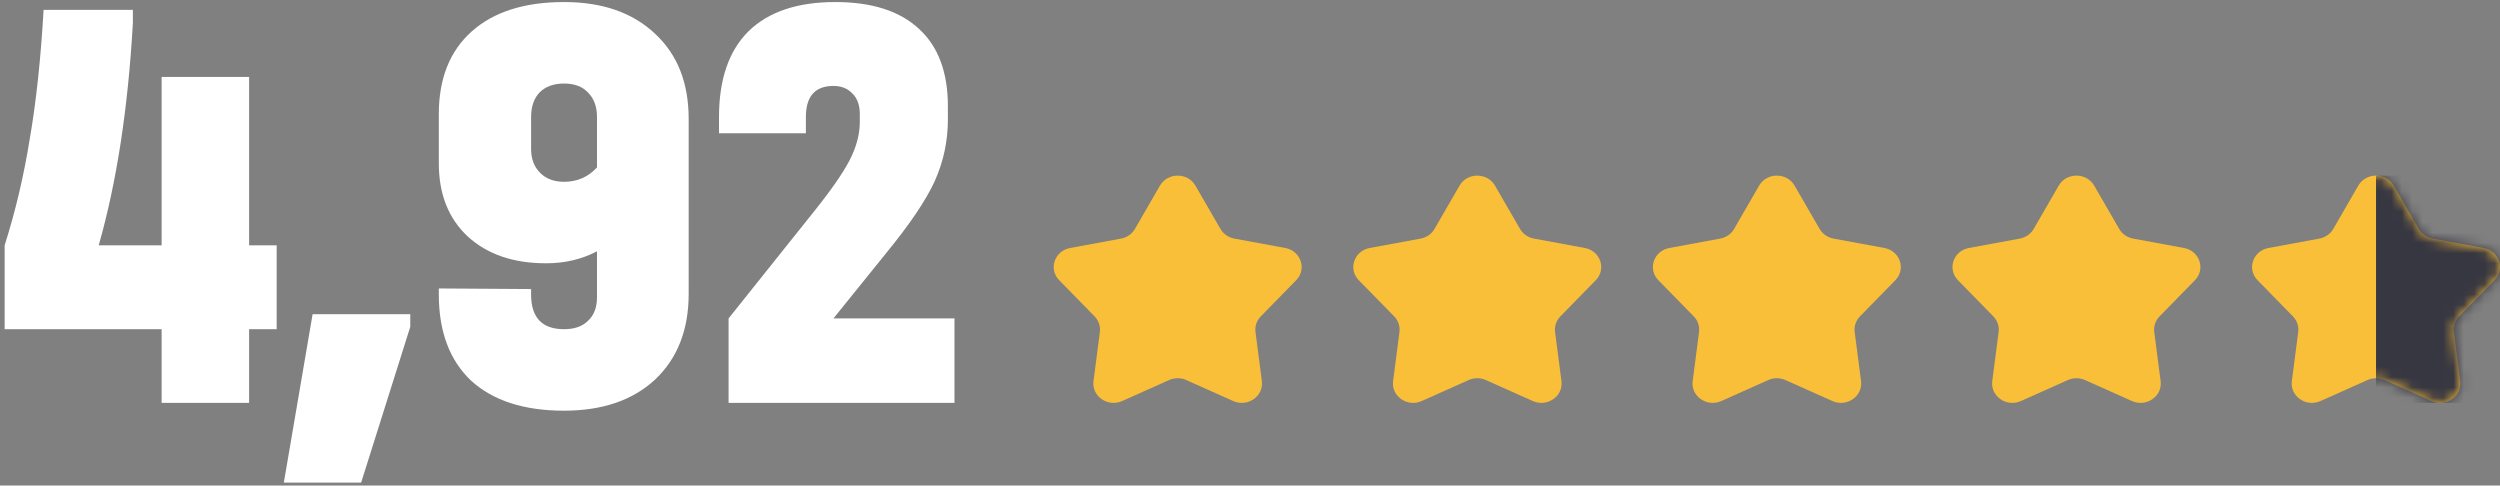
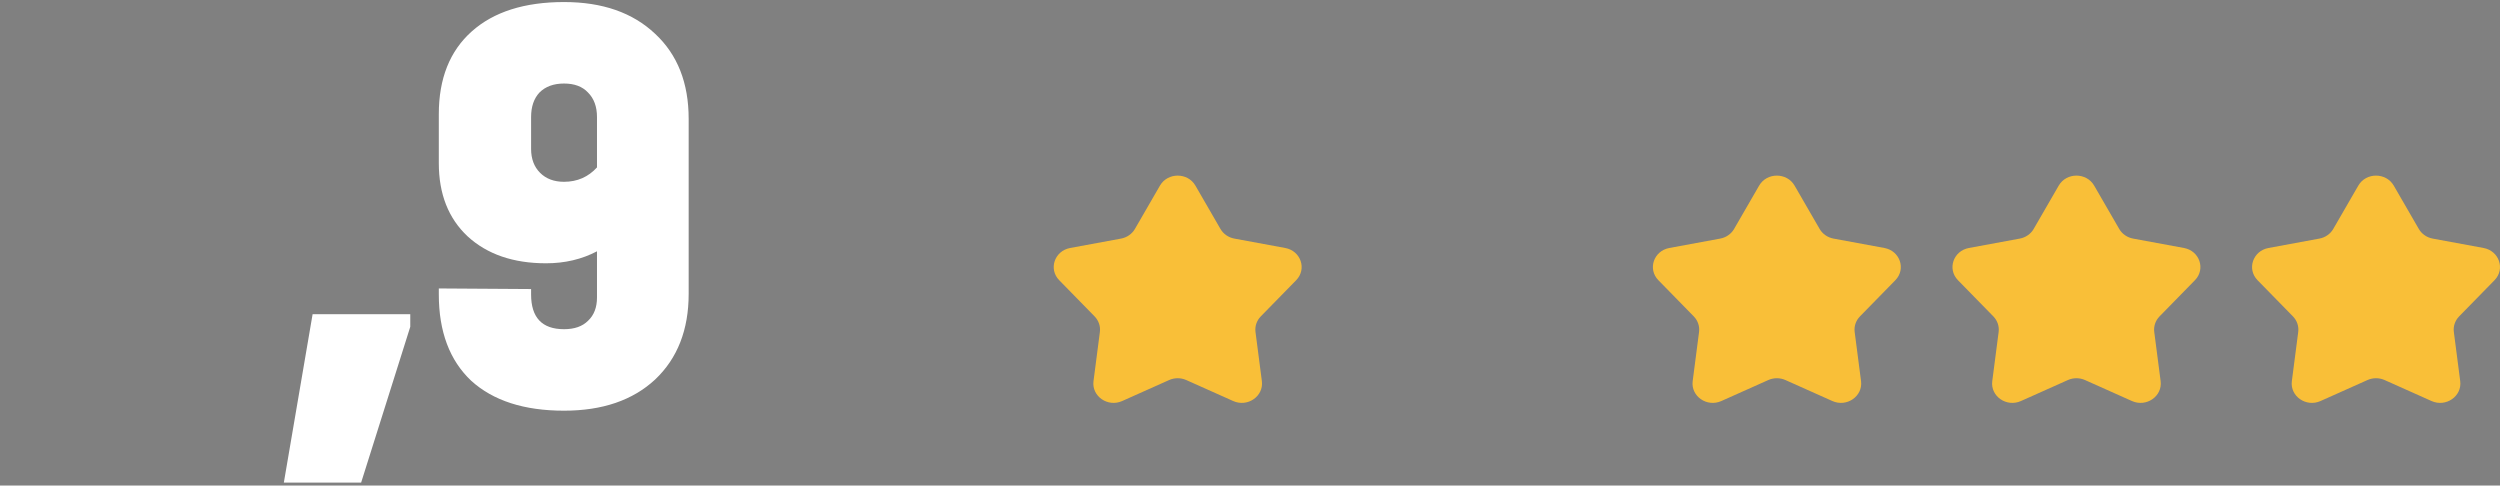
<svg xmlns="http://www.w3.org/2000/svg" width="242" height="47" viewBox="0 0 242 47" fill="none">
  <rect x="0" y="0" width="242" height="47" fill="#808080" stroke="none" />
-   <path d="M26.782 31.866H24.114V39H15.646V31.866H0.45V23.746C1.494 20.459 2.306 17.018 2.886 13.422C3.505 9.826 3.95 5.669 4.22 0.952H12.862V2.228C12.398 10.464 11.296 17.637 9.556 23.746H15.646V7.448H24.114V23.746H26.782V31.866Z" fill="white" />
  <path d="M39.714 30.416V31.634L34.958 46.714H27.476L30.26 30.416H39.714Z" fill="white" />
  <path d="M54.599 0.198C58.312 0.198 61.25 1.223 63.416 3.272C65.581 5.283 66.663 8.028 66.663 11.508V28.444C66.663 31.924 65.581 34.689 63.416 36.738C61.25 38.749 58.312 39.754 54.599 39.754C50.733 39.754 47.736 38.787 45.609 36.854C43.522 34.882 42.477 32.098 42.477 28.502V27.922L51.41 27.98V28.502C51.41 30.745 52.473 31.866 54.599 31.866C55.605 31.866 56.378 31.595 56.919 31.054C57.499 30.513 57.789 29.759 57.789 28.792V24.326C56.32 25.099 54.677 25.486 52.859 25.486C49.689 25.486 47.156 24.616 45.261 22.876C43.406 21.136 42.477 18.777 42.477 15.8V11.044C42.477 7.603 43.541 4.935 45.667 3.04C47.794 1.145 50.772 0.198 54.599 0.198ZM54.599 17.598C55.876 17.598 56.939 17.134 57.789 16.206V11.334C57.789 10.329 57.499 9.536 56.919 8.956C56.378 8.376 55.605 8.086 54.599 8.086C53.594 8.086 52.801 8.376 52.221 8.956C51.68 9.536 51.41 10.329 51.41 11.334V14.408C51.41 15.375 51.7 16.148 52.279 16.728C52.859 17.308 53.633 17.598 54.599 17.598Z" fill="white" />
-   <path d="M92.393 30.822V39H70.527V30.822L78.589 20.73C80.368 18.526 81.585 16.786 82.243 15.51C82.9 14.234 83.229 12.997 83.229 11.798V11.044C83.229 10.193 82.997 9.536 82.533 9.072C82.069 8.569 81.45 8.318 80.677 8.318C78.898 8.318 78.009 9.323 78.009 11.334V12.9H69.599V11.334C69.599 7.699 70.546 4.935 72.441 3.04C74.374 1.145 77.177 0.198 80.851 0.198C84.408 0.198 87.115 1.068 88.971 2.808C90.827 4.509 91.755 7.003 91.755 10.29V11.566C91.755 13.654 91.329 15.645 90.479 17.54C89.628 19.396 88.062 21.716 85.781 24.5L80.677 30.822H92.393Z" fill="white" />
  <path d="M199.284 17.968C200.03 16.677 201.97 16.677 202.716 17.968L205.141 22.163C205.423 22.649 205.915 22.991 206.486 23.096L211.409 24.005C212.923 24.284 213.523 26.047 212.47 27.124L209.045 30.625C208.648 31.031 208.46 31.584 208.532 32.136L209.149 36.892C209.339 38.355 207.77 39.445 206.373 38.82L201.831 36.789C201.304 36.553 200.696 36.553 200.169 36.789L195.627 38.82C194.23 39.445 192.661 38.355 192.851 36.892L193.468 32.136C193.54 31.584 193.352 31.031 192.955 30.625L189.53 27.124C188.477 26.047 189.077 24.284 190.591 24.005L195.514 23.096C196.085 22.991 196.578 22.649 196.859 22.163L199.284 17.968Z" fill="#F9BF38" />
-   <path d="M141.284 17.968C142.03 16.677 143.97 16.677 144.716 17.968L147.141 22.163C147.423 22.649 147.915 22.991 148.486 23.096L153.409 24.005C154.923 24.284 155.523 26.047 154.47 27.124L151.045 30.625C150.648 31.031 150.46 31.584 150.532 32.136L151.149 36.892C151.339 38.355 149.77 39.445 148.373 38.82L143.831 36.789C143.304 36.553 142.696 36.553 142.169 36.789L137.627 38.82C136.23 39.445 134.661 38.355 134.851 36.892L135.468 32.136C135.54 31.584 135.352 31.031 134.955 30.625L131.53 27.124C130.477 26.047 131.077 24.284 132.591 24.005L137.514 23.096C138.085 22.991 138.578 22.649 138.859 22.163L141.284 17.968Z" fill="#F9BF38" />
  <path d="M170.284 17.968C171.03 16.677 172.97 16.677 173.716 17.968L176.141 22.163C176.423 22.649 176.915 22.991 177.486 23.096L182.409 24.005C183.923 24.284 184.523 26.047 183.47 27.124L180.045 30.625C179.648 31.031 179.46 31.584 179.532 32.136L180.149 36.892C180.339 38.355 178.77 39.445 177.373 38.82L172.831 36.789C172.304 36.553 171.696 36.553 171.169 36.789L166.627 38.82C165.23 39.445 163.661 38.355 163.851 36.892L164.468 32.136C164.54 31.584 164.352 31.031 163.955 30.625L160.53 27.124C159.477 26.047 160.077 24.284 161.591 24.005L166.514 23.096C167.085 22.991 167.578 22.649 167.859 22.163L170.284 17.968Z" fill="#F9BF38" />
  <path d="M112.284 17.968C113.03 16.677 114.97 16.677 115.716 17.968L118.141 22.163C118.423 22.649 118.915 22.991 119.486 23.096L124.409 24.005C125.923 24.284 126.523 26.047 125.47 27.124L122.045 30.625C121.648 31.031 121.46 31.584 121.532 32.136L122.149 36.892C122.339 38.355 120.77 39.445 119.373 38.82L114.831 36.789C114.304 36.553 113.696 36.553 113.169 36.789L108.627 38.82C107.23 39.445 105.661 38.355 105.851 36.892L106.468 32.136C106.54 31.584 106.352 31.031 105.955 30.625L102.53 27.124C101.477 26.047 102.077 24.284 103.591 24.005L108.514 23.096C109.085 22.991 109.578 22.649 109.859 22.163L112.284 17.968Z" fill="#F9BF38" />
  <path d="M228.284 17.968C229.03 16.677 230.97 16.677 231.716 17.968L234.141 22.163C234.423 22.649 234.915 22.991 235.486 23.096L240.409 24.005C241.923 24.284 242.523 26.047 241.47 27.124L238.045 30.625C237.648 31.031 237.46 31.584 237.532 32.136L238.149 36.892C238.339 38.355 236.77 39.445 235.373 38.82L230.831 36.789C230.304 36.553 229.696 36.553 229.169 36.789L224.627 38.82C223.23 39.445 221.661 38.355 221.851 36.892L222.468 32.136C222.54 31.584 222.352 31.031 221.955 30.625L218.53 27.124C217.477 26.047 218.077 24.284 219.591 24.005L224.514 23.096C225.085 22.991 225.578 22.649 225.859 22.163L228.284 17.968Z" fill="#F9BF38" />
  <mask id="mask0_5881_82" style="mask-type:alpha" maskUnits="userSpaceOnUse" x="218" y="17" width="24" height="22">
-     <path d="M228.284 17.968C229.03 16.677 230.97 16.677 231.716 17.968L234.141 22.163C234.423 22.649 234.915 22.991 235.486 23.096L240.409 24.005C241.923 24.284 242.523 26.047 241.47 27.124L238.045 30.625C237.648 31.031 237.46 31.584 237.532 32.136L238.149 36.892C238.339 38.355 236.77 39.445 235.373 38.82L230.831 36.789C230.304 36.553 229.696 36.553 229.169 36.789L224.627 38.82C223.23 39.445 221.661 38.355 221.851 36.892L222.468 32.136C222.54 31.584 222.352 31.031 221.955 30.625L218.53 27.124C217.477 26.047 218.077 24.284 219.591 24.005L224.514 23.096C225.085 22.991 225.578 22.649 225.859 22.163L228.284 17.968Z" fill="#373742" />
-   </mask>
+     </mask>
  <g mask="url(#mask0_5881_82)">
    <path d="M230 17H242V39H230V17Z" fill="#373742" />
  </g>
</svg>